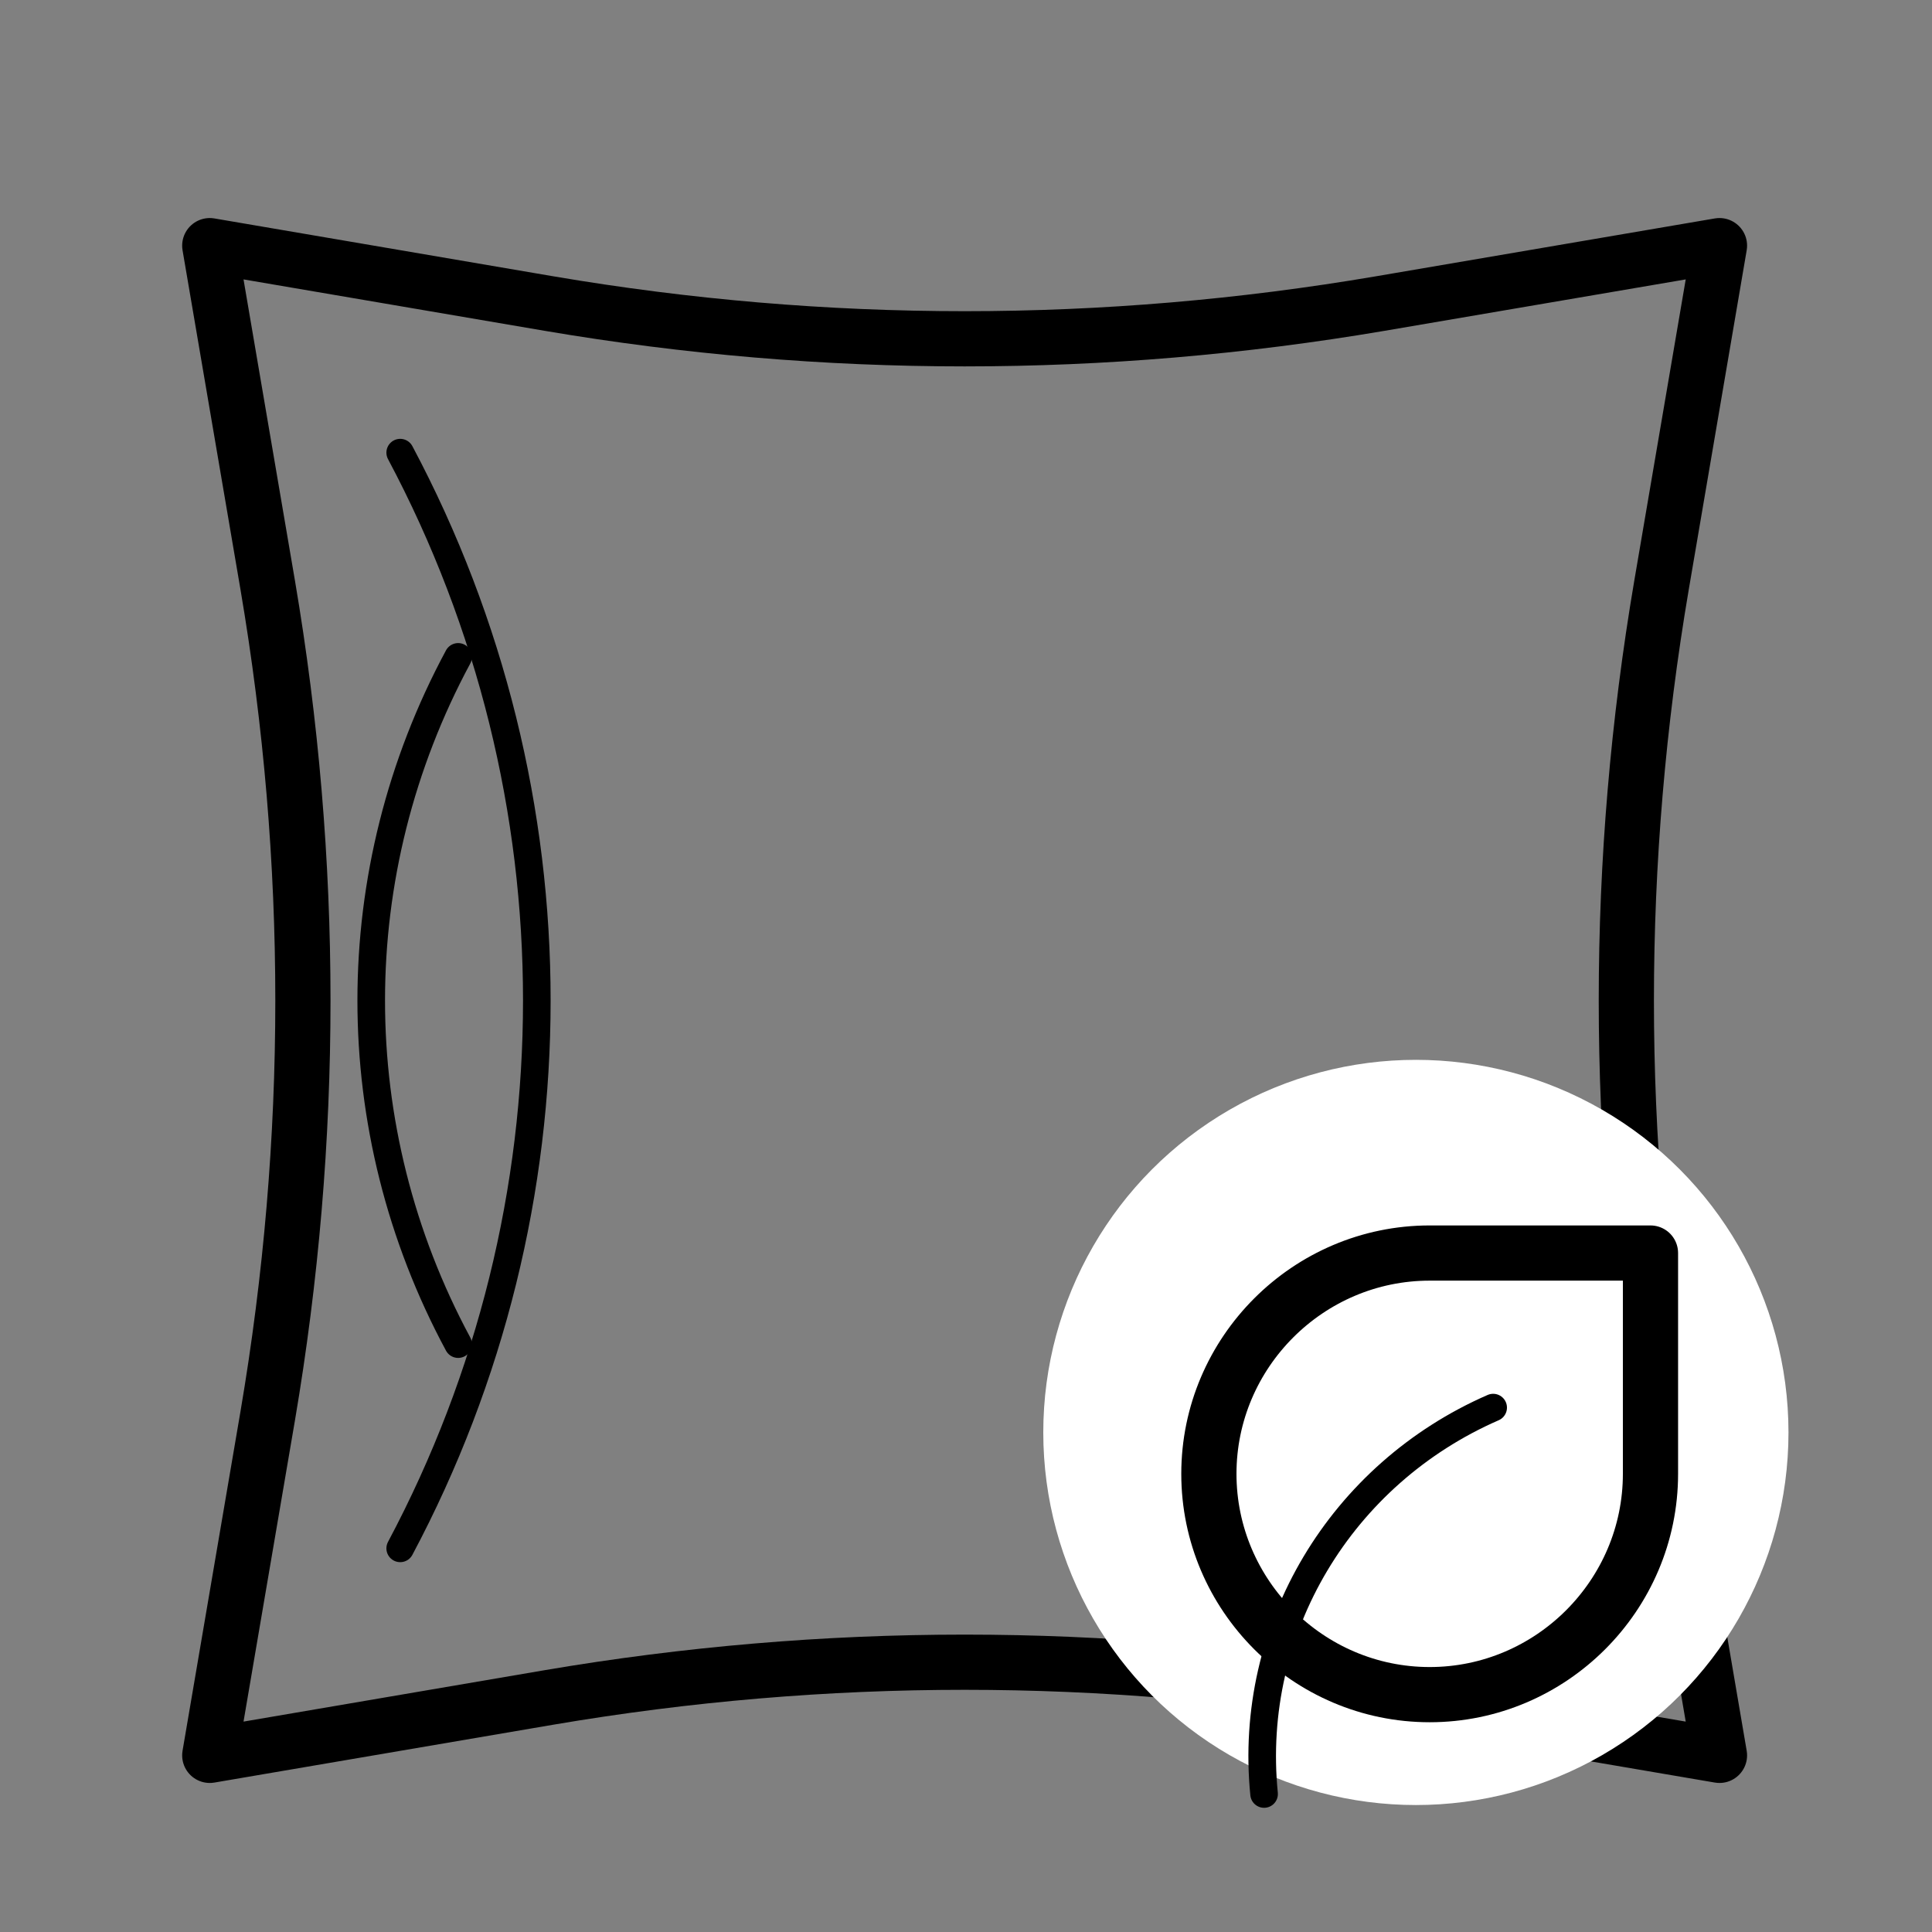
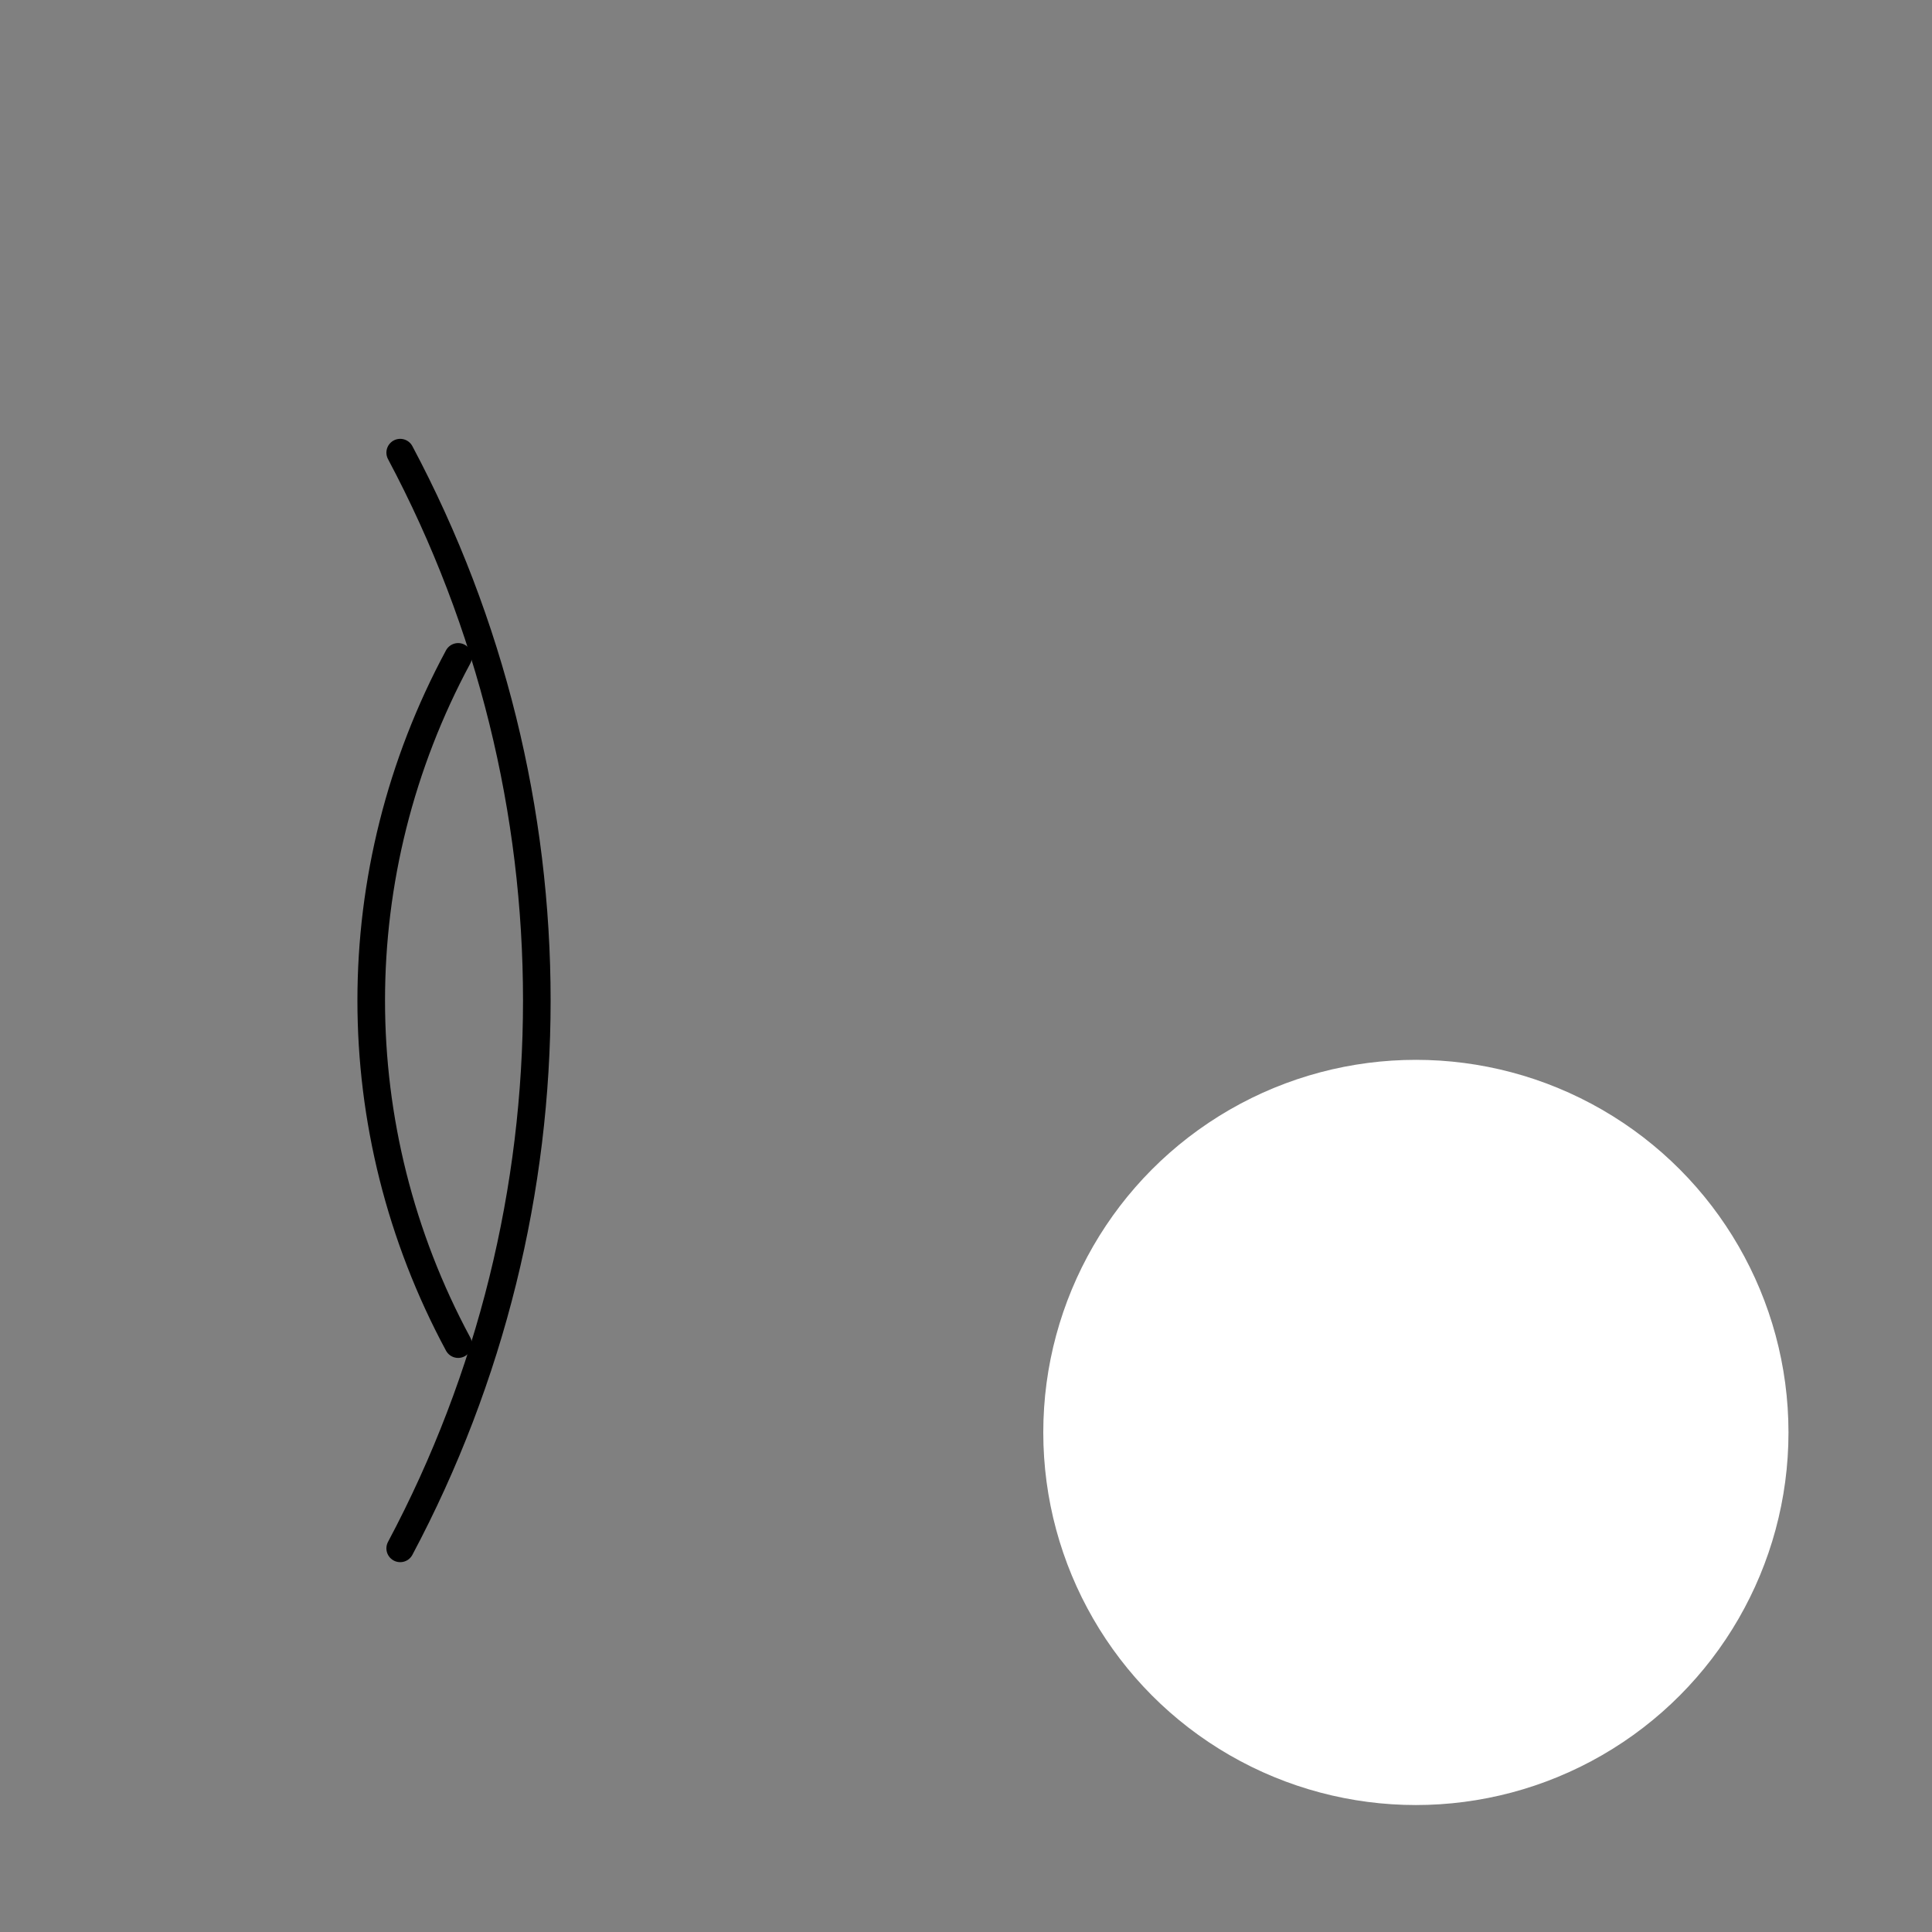
<svg xmlns="http://www.w3.org/2000/svg" width="70" height="70" version="1.1" viewBox="0 0 70 70">
  <rect x="0" y="0" width="70" height="70" fill="#808080" stroke="none" />
  <defs>
    <style>
      .cls-1 {
        fill: #fff;
        stroke: #fff;
        stroke-miterlimit: 10;
      }

      .cls-2, .cls-3, .cls-4, .cls-5 {
        fill: none;
      }

      .cls-3, .cls-4 {
        stroke-linecap: round;
      }

      .cls-3, .cls-4, .cls-5 {
        stroke: #000;
        stroke-linejoin: round;
      }

      .cls-4, .cls-5 {
        stroke-width: 2px;
      }

      .cls-6 {
        clip-path: url(#clippath);
      }
    </style>
    <clipPath id="clippath">
-       <circle class="cls-2" cx="56.2" cy="-23.8" r="11.1" />
-     </clipPath>
+       </clipPath>
  </defs>
  <g>
    <g id="Ebene_1">
      <g class="cls-6">
        <g id="Rechteck_23008">
          <rect class="cls-2" x="58.4" y="-22.8" width="23.9" height="23" />
        </g>
      </g>
    </g>
    <g id="Ebene_5">
      <g id="Gruppe_66418">
-         <path id="Pfad_59211" class="cls-4" d="M62.3,63.6l-12.3-2.1c-10-1.7-20.1-1.7-30.1,0l-12.3,2.1,2.1-12.3c1.7-10,1.7-20.1,0-30.1l-2.1-12.3,12.3,2.1c10,1.7,20.1,1.7,30.1,0l12.3-2.1-2.1,12.3c-1.7,10-1.7,20.1,0,30.1l2.1,12.3Z" />
        <path id="Pfad_59212" class="cls-3" d="M14.5,16.4c6.6,12.4,6.6,27.3,0,39.7" />
        <path id="Pfad_59213" class="cls-3" d="M16.6,48.7c-4.2-7.8-4.2-17.1,0-24.9" />
      </g>
      <circle class="cls-1" cx="51.3" cy="51.9" r="13" />
-       <path class="cls-2" d="M52.5,41.5s0,0,0,.1c0,.9-.4,6-.5,7.6,0,1.7.9,3.1.9,3.1,0,0-.9-.8-.9-2.3" />
-       <path id="Pfad_58975" class="cls-5" d="M43.8,53.4h0c0-4.4,3.6-8,8-8h8v8c0,4.4-3.6,8-8,8h0c-4.4,0-8-3.6-8-8Z" />
-       <path id="Pfad_58976" class="cls-3" d="M45.8,65c-.6-6,2.8-11.6,8.3-14" />
+       <path class="cls-2" d="M52.5,41.5s0,0,0,.1" />
    </g>
  </g>
</svg>